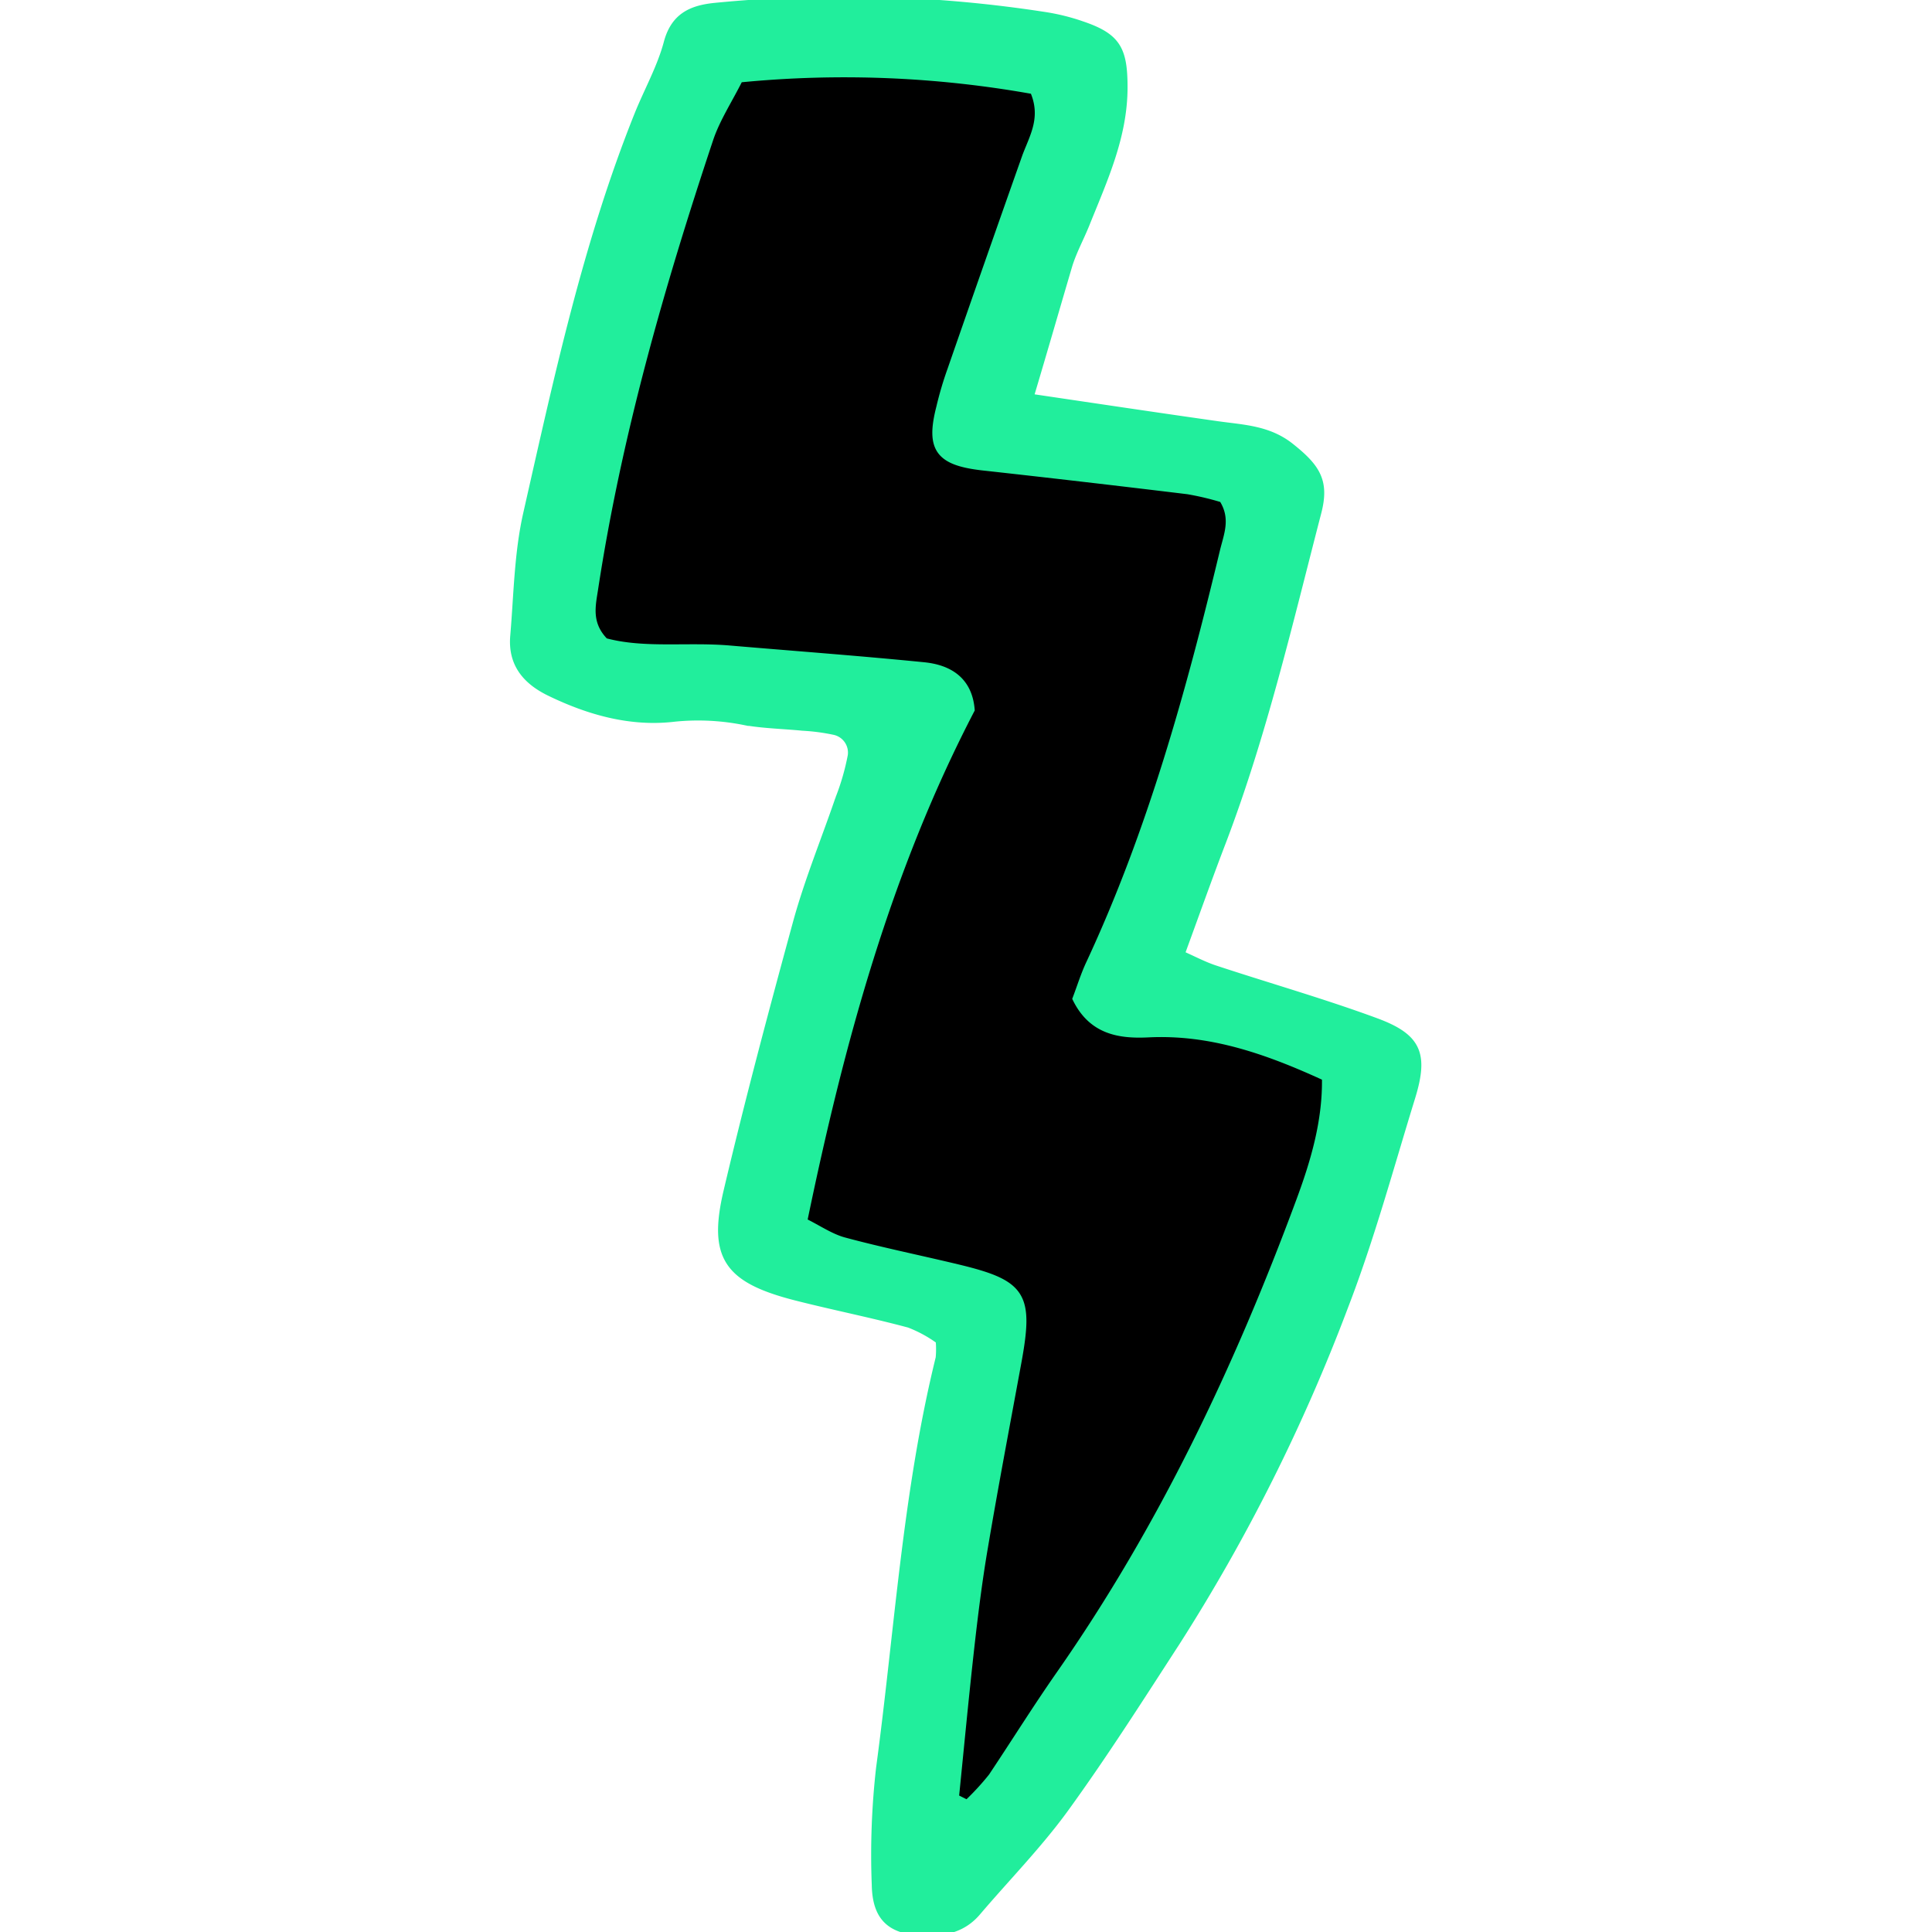
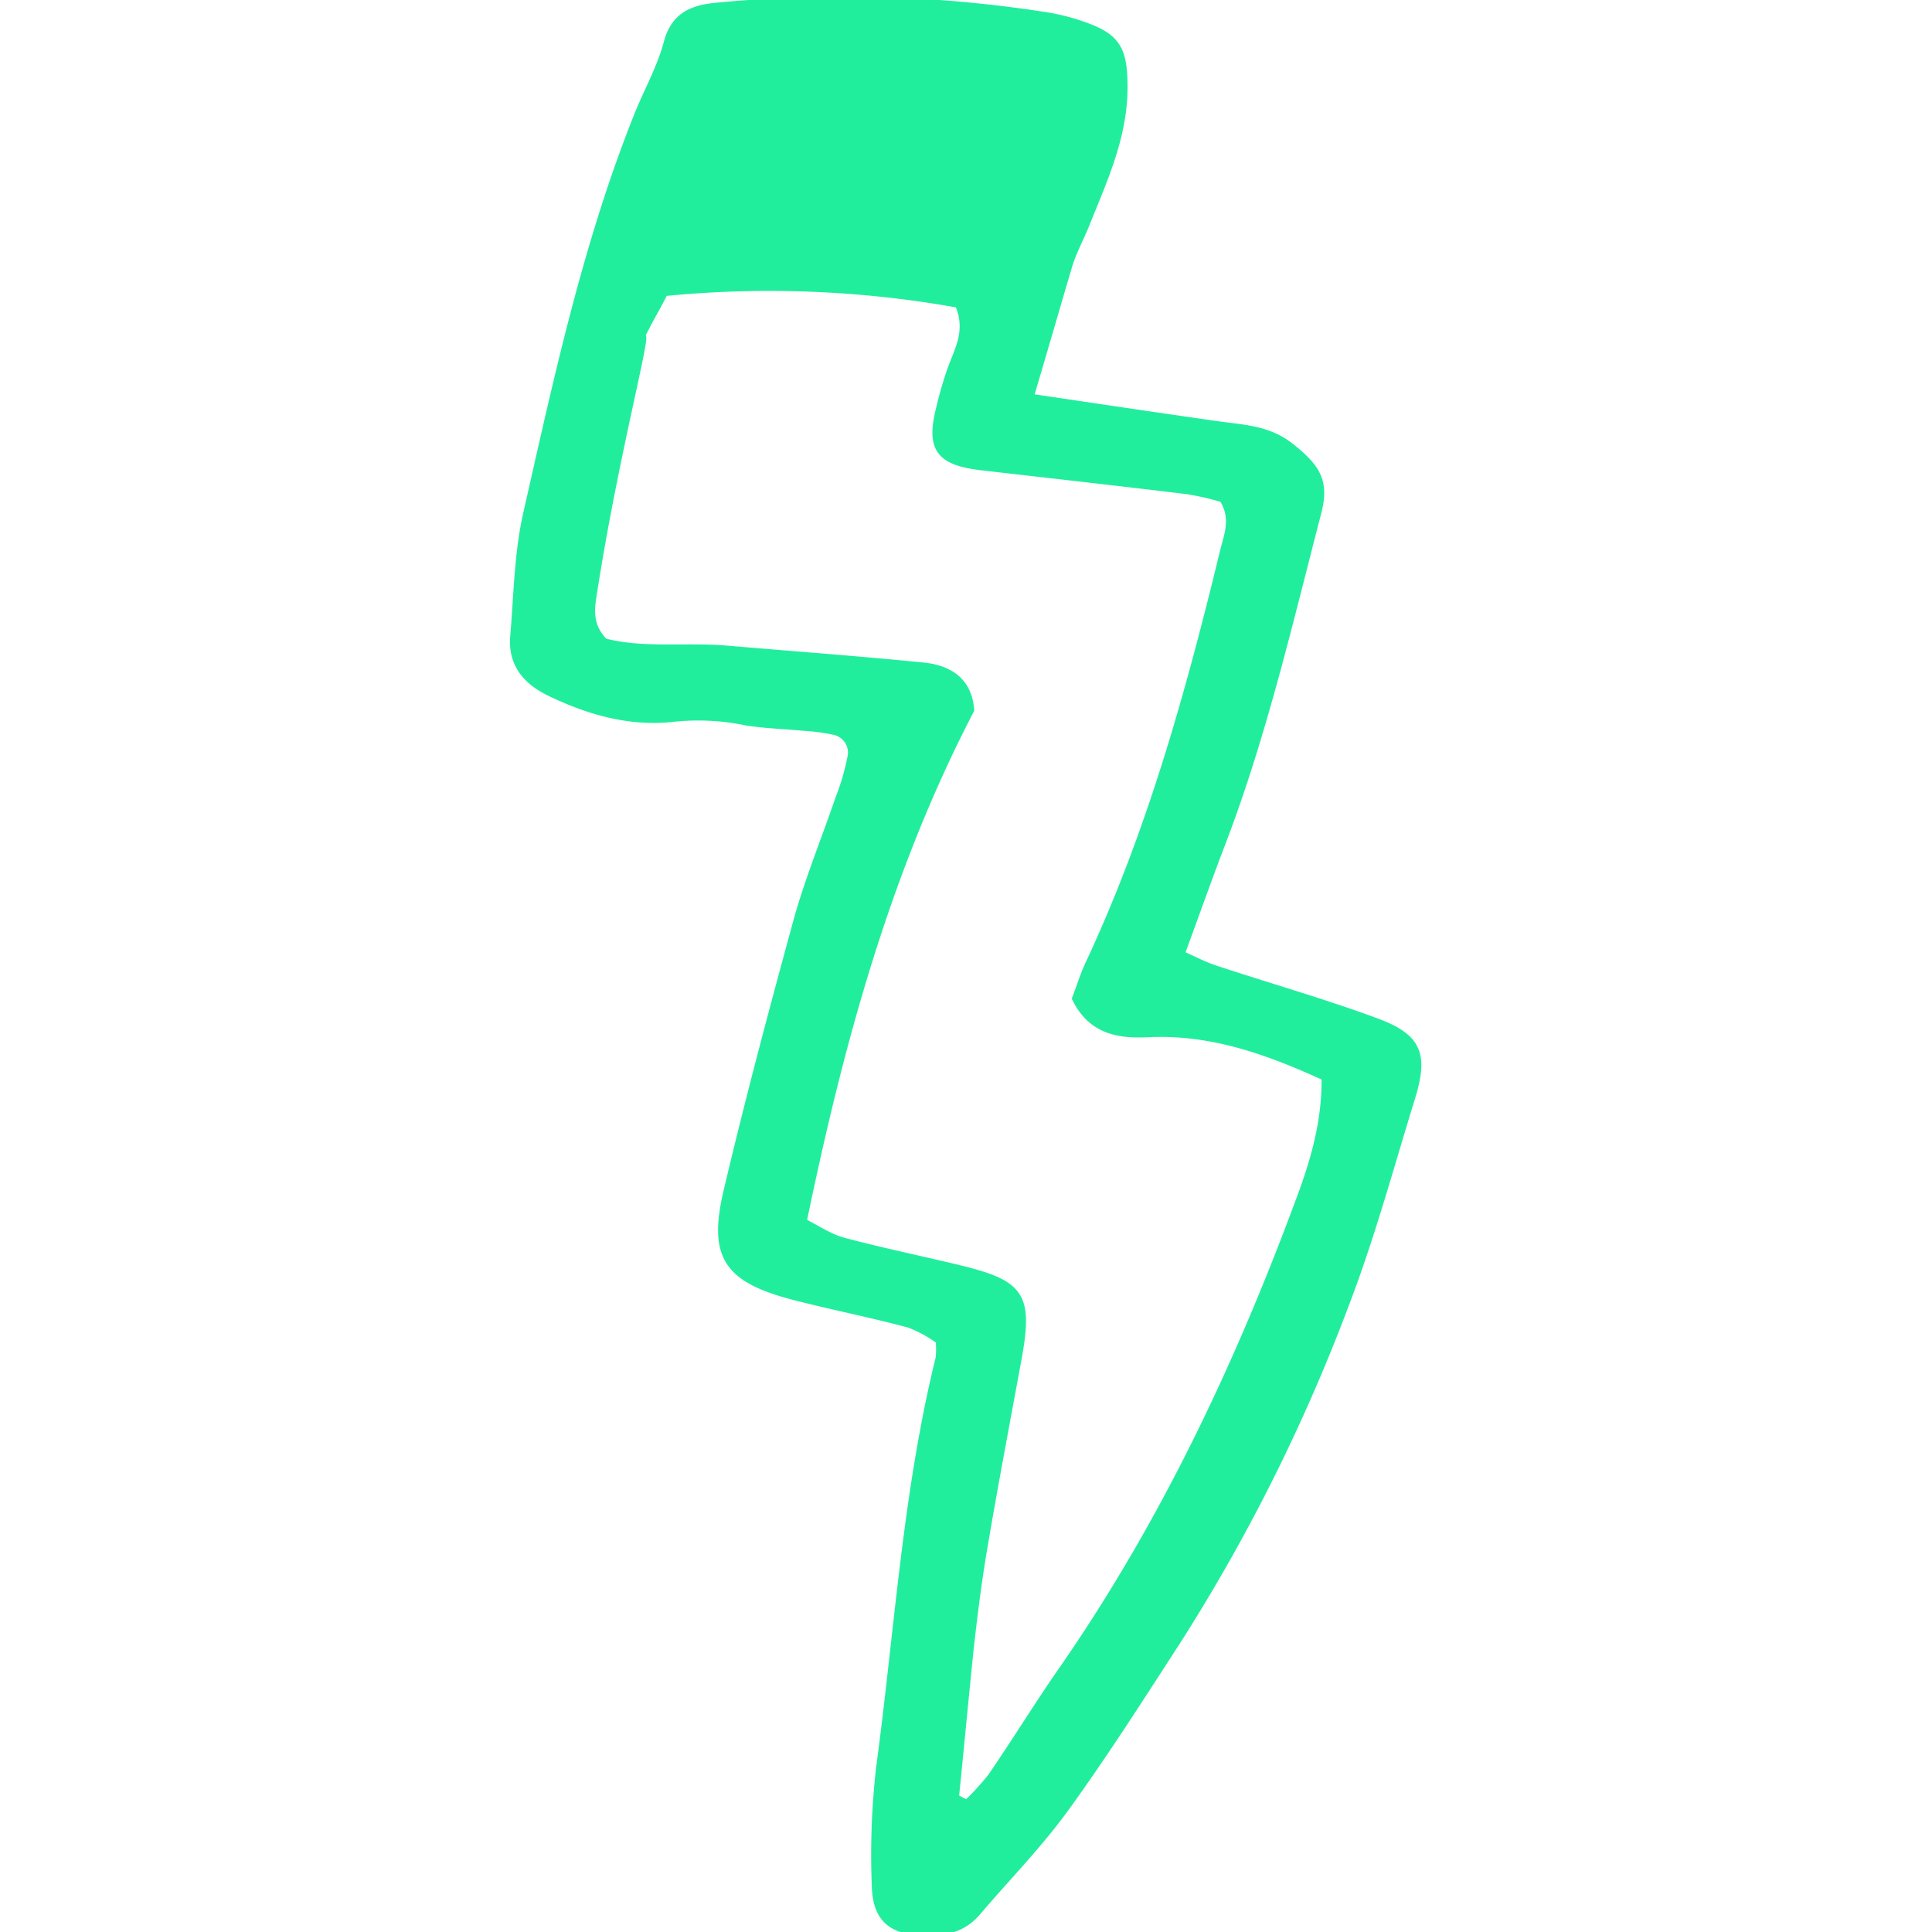
<svg xmlns="http://www.w3.org/2000/svg" width="800px" height="800px" viewBox="-68.18 0 256.04 256.04" fill="#21EE9C" stroke="#21EE9C">
  <g id="SVGRepo_bgCarrier" stroke-width="0" />
  <g id="SVGRepo_tracerCarrier" stroke-linecap="round" stroke-linejoin="round" />
  <g id="SVGRepo_iconCarrier">
    <defs>
      <style>.cls-1{fill:1a1a1a;}</style>
    </defs>
    <g id="Layer_2" data-name="Layer 2">
      <g id="Layer_1-2" data-name="Layer 1">
-         <path d="M68.29,52.67c9.12,1.35,17,2.53,24.9,3.65,3.38.48,6.73.55,9.68,2.91,3.44,2.74,4.63,4.57,3.57,8.65-3.81,14.68-7.23,29.48-12.65,43.7-1.84,4.8-3.56,9.65-5.48,14.89,1.62.71,3.08,1.5,4.64,2,7.06,2.33,14.23,4.37,21.2,6.94,5.58,2.06,6.48,4.3,4.73,10-2.86,9.27-5.4,18.69-8.89,27.73A239.29,239.29,0,0,1,87.72,217.6c-4.82,7.43-9.58,14.92-14.78,22.09-3.52,4.84-7.76,9.15-11.65,13.72-1.86,2.17-4.24,2.7-7,2.62-4.32-.13-6.36-1.79-6.44-6.25a102.08,102.08,0,0,1,.57-15.45c2.45-18.15,3.5-36.51,7.9-54.37a12.7,12.7,0,0,0,0-2.32,17.41,17.41,0,0,0-4-2.18c-5-1.34-10-2.33-15-3.6-9.07-2.32-11.17-5.27-9.11-14,2.83-12,6-23.89,9.24-35.75,1.52-5.5,3.71-10.82,5.56-16.23a32.05,32.05,0,0,0,1.66-5.74,2.91,2.91,0,0,0-2.25-3.24,27,27,0,0,0-4.24-.56c-2.56-.25-5.15-.3-7.67-.74a31.24,31.24,0,0,0-9.28-.46c-5.77.7-11.34-.86-16.6-3.42-3.16-1.55-5-3.85-4.69-7.43.46-5.41.52-10.93,1.71-16.19,4.05-17.86,7.89-35.8,14.74-52.89,1.28-3.18,3-6.22,3.88-9.5.91-3.47,3.13-4.49,6.2-4.82a174.2,174.2,0,0,1,43.7,1.18,27.87,27.87,0,0,1,5,1.23c4.67,1.58,5.58,3.21,5.58,8.27,0,6.51-2.66,12.22-5,18.05-.74,1.85-1.71,3.61-2.3,5.49C71.85,40.52,70.28,46,68.29,52.67ZM58.4,238.25l1.55.8a34.62,34.62,0,0,0,3.28-3.59c3.08-4.49,5.93-9.13,9-13.58,13.54-19.39,23.58-40.55,31.76-62.63,2-5.27,3.58-10.73,3.46-16.51-7.72-3.55-15.2-6.18-23.48-5.78-3.82.19-7.45-.34-9.57-4.63.57-1.49,1.07-3.13,1.79-4.66C84.37,110.2,89.47,91.74,94,73.08c.52-2.17,1.54-4.38-.11-7A37,37,0,0,0,89.22,65C80.15,63.9,71.06,62.88,62,61.84c-5.71-.66-7-2.39-5.58-7.88Q57,51.46,57.86,49q4.94-14.16,9.92-28.31c.94-2.64,2.54-5.15,1-8.71a141.83,141.83,0,0,0-39-1.55c-1.45,2.87-3.06,5.31-3.95,8C19.33,38,13.67,57.78,10.5,78.2c-.34,2.18-.89,4.55,1.4,6.89,5.17,1.37,10.94.47,16.59,1,8.56.73,17.12,1.36,25.66,2.21,3.37.33,6,1.92,6.27,5.79-11.07,21.29-17.29,44.07-22.2,67.84,1.94,1,3.57,2.1,5.38,2.59,5,1.33,10,2.36,15,3.56,8.75,2.09,9.69,3.6,8,12.57-1.5,8.16-3.05,16.31-4.43,24.48-.77,4.51-1.33,9.06-1.84,13.61C59.67,225.21,59.06,231.73,58.4,238.25Z" />
-         <path class="cls-1" d="M58.4,238.25c.66-6.52,1.27-13,2-19.55.51-4.55,1.07-9.1,1.84-13.61,1.38-8.17,2.93-16.32,4.43-24.48,1.66-9,.72-10.48-8-12.57-5-1.2-10.07-2.23-15-3.56-1.81-.49-3.44-1.64-5.38-2.59,4.91-23.77,11.13-46.55,22.2-67.84-.32-3.87-2.9-5.46-6.27-5.79-8.54-.85-17.1-1.48-25.66-2.21-5.65-.49-11.42.41-16.59-1-2.29-2.34-1.74-4.71-1.4-6.89C13.67,57.78,19.33,38,25.85,18.43c.89-2.67,2.5-5.11,3.95-8a141.83,141.83,0,0,1,39,1.55c1.55,3.56,0,6.07-1,8.71q-5,14.13-9.92,28.31Q57,51.45,56.4,54C55,59.45,56.27,61.18,62,61.84c9.08,1,18.17,2.06,27.24,3.16a37,37,0,0,1,4.62,1.1c1.65,2.6.63,4.81.11,7-4.48,18.66-9.58,37.12-17.72,54.59-.72,1.53-1.22,3.17-1.79,4.66,2.12,4.29,5.75,4.82,9.57,4.63,8.28-.4,15.76,2.23,23.48,5.78.12,5.78-1.5,11.24-3.46,16.51-8.18,22.08-18.22,43.24-31.76,62.63-3.11,4.45-6,9.09-9,13.58A34.62,34.62,0,0,1,60,239.05Z" />
+         <path d="M68.29,52.67c9.12,1.35,17,2.53,24.9,3.65,3.38.48,6.73.55,9.68,2.91,3.44,2.74,4.63,4.57,3.57,8.65-3.81,14.68-7.23,29.48-12.65,43.7-1.84,4.8-3.56,9.65-5.48,14.89,1.62.71,3.08,1.5,4.64,2,7.06,2.33,14.23,4.37,21.2,6.94,5.58,2.06,6.48,4.3,4.73,10-2.86,9.27-5.4,18.69-8.89,27.73A239.29,239.29,0,0,1,87.72,217.6c-4.82,7.43-9.58,14.92-14.78,22.09-3.52,4.84-7.76,9.15-11.65,13.72-1.86,2.17-4.24,2.7-7,2.62-4.32-.13-6.36-1.79-6.44-6.25a102.08,102.08,0,0,1,.57-15.45c2.45-18.15,3.5-36.51,7.9-54.37a12.7,12.7,0,0,0,0-2.32,17.41,17.41,0,0,0-4-2.18c-5-1.34-10-2.33-15-3.6-9.07-2.32-11.17-5.27-9.11-14,2.83-12,6-23.89,9.24-35.75,1.52-5.5,3.71-10.82,5.56-16.23a32.05,32.05,0,0,0,1.66-5.74,2.91,2.91,0,0,0-2.25-3.24,27,27,0,0,0-4.24-.56c-2.56-.25-5.15-.3-7.67-.74a31.24,31.24,0,0,0-9.28-.46c-5.77.7-11.34-.86-16.6-3.42-3.16-1.55-5-3.85-4.69-7.43.46-5.41.52-10.93,1.71-16.19,4.05-17.86,7.89-35.8,14.74-52.89,1.28-3.18,3-6.22,3.88-9.5.91-3.47,3.13-4.49,6.2-4.82a174.2,174.2,0,0,1,43.7,1.18,27.87,27.87,0,0,1,5,1.23c4.67,1.58,5.58,3.21,5.58,8.27,0,6.51-2.66,12.22-5,18.05-.74,1.85-1.71,3.61-2.3,5.49C71.85,40.52,70.28,46,68.29,52.67ZM58.4,238.25l1.55.8a34.62,34.62,0,0,0,3.28-3.59c3.08-4.49,5.93-9.13,9-13.58,13.54-19.39,23.58-40.55,31.76-62.63,2-5.27,3.58-10.73,3.46-16.51-7.72-3.55-15.2-6.18-23.48-5.78-3.82.19-7.45-.34-9.57-4.63.57-1.49,1.07-3.13,1.79-4.66C84.37,110.2,89.47,91.74,94,73.08c.52-2.17,1.54-4.38-.11-7A37,37,0,0,0,89.22,65C80.15,63.9,71.06,62.88,62,61.84c-5.71-.66-7-2.39-5.58-7.88Q57,51.46,57.86,49c.94-2.64,2.54-5.15,1-8.71a141.83,141.83,0,0,0-39-1.55c-1.45,2.87-3.06,5.31-3.95,8C19.33,38,13.67,57.78,10.5,78.2c-.34,2.18-.89,4.55,1.4,6.89,5.17,1.37,10.94.47,16.59,1,8.56.73,17.12,1.36,25.66,2.21,3.37.33,6,1.92,6.27,5.79-11.07,21.29-17.29,44.07-22.2,67.84,1.94,1,3.57,2.1,5.38,2.59,5,1.33,10,2.36,15,3.56,8.75,2.09,9.69,3.6,8,12.57-1.5,8.16-3.05,16.31-4.43,24.48-.77,4.51-1.33,9.06-1.84,13.61C59.67,225.21,59.06,231.73,58.4,238.25Z" />
      </g>
    </g>
  </g>
</svg>